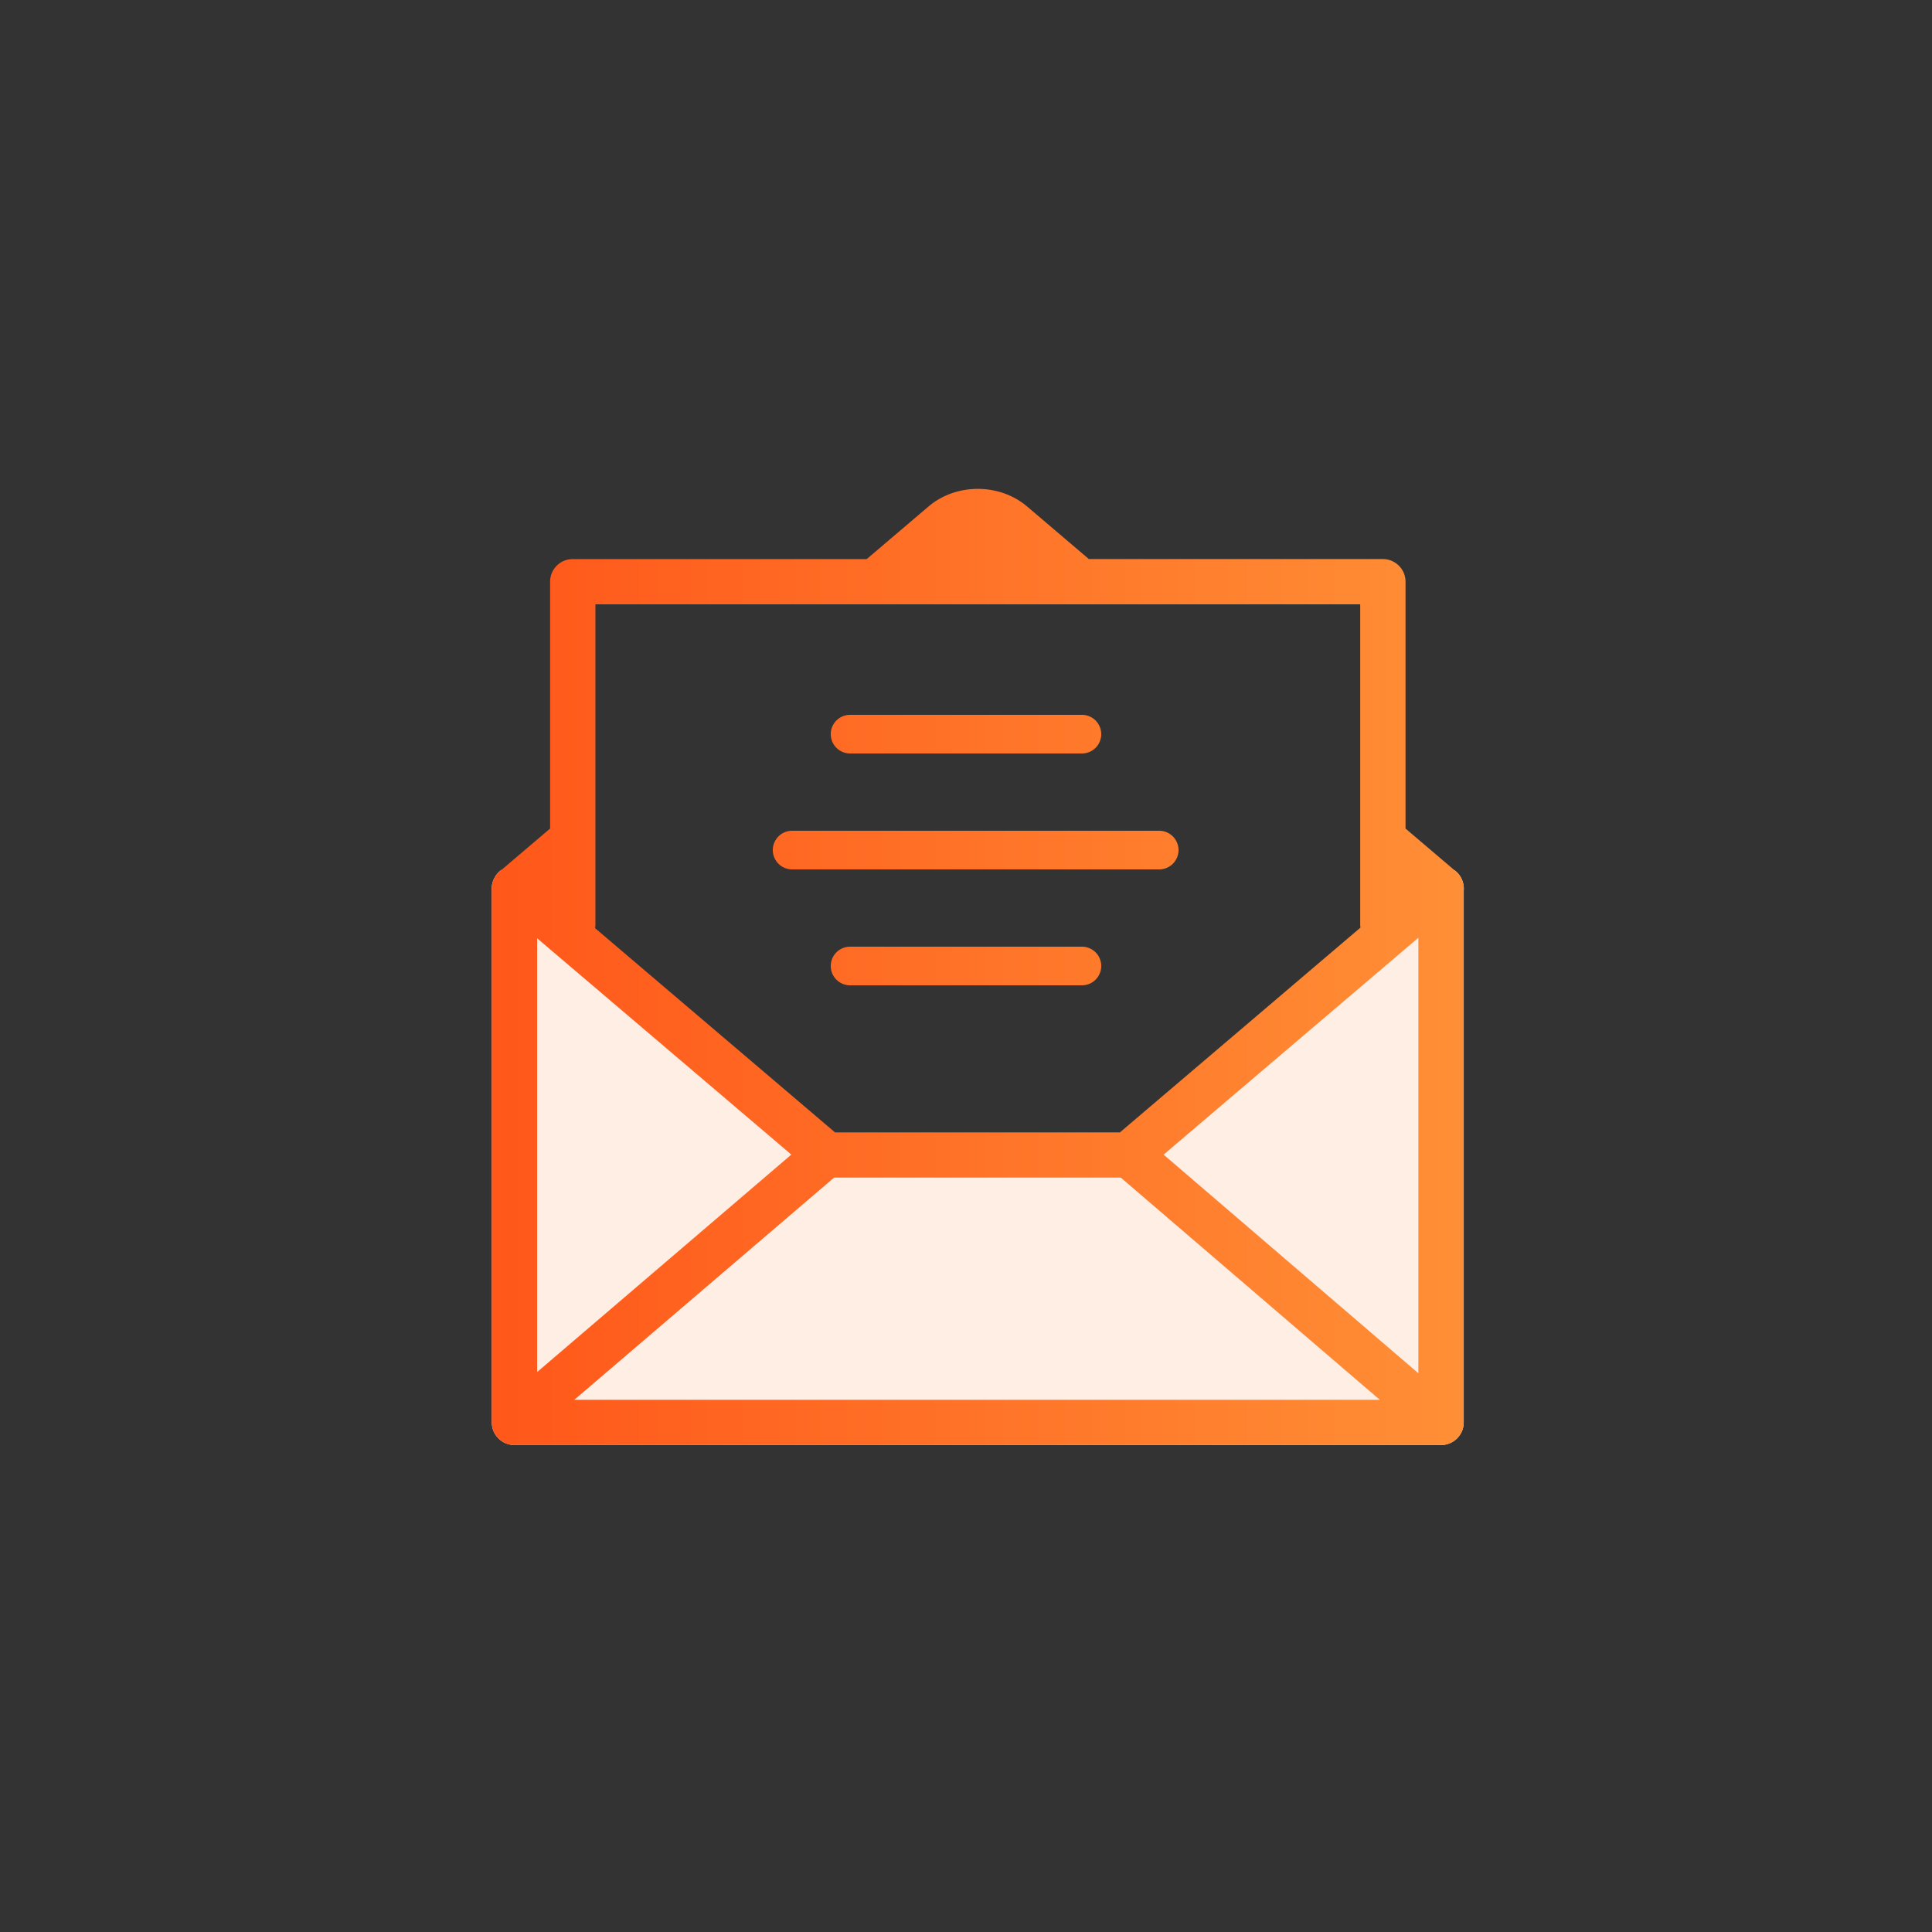
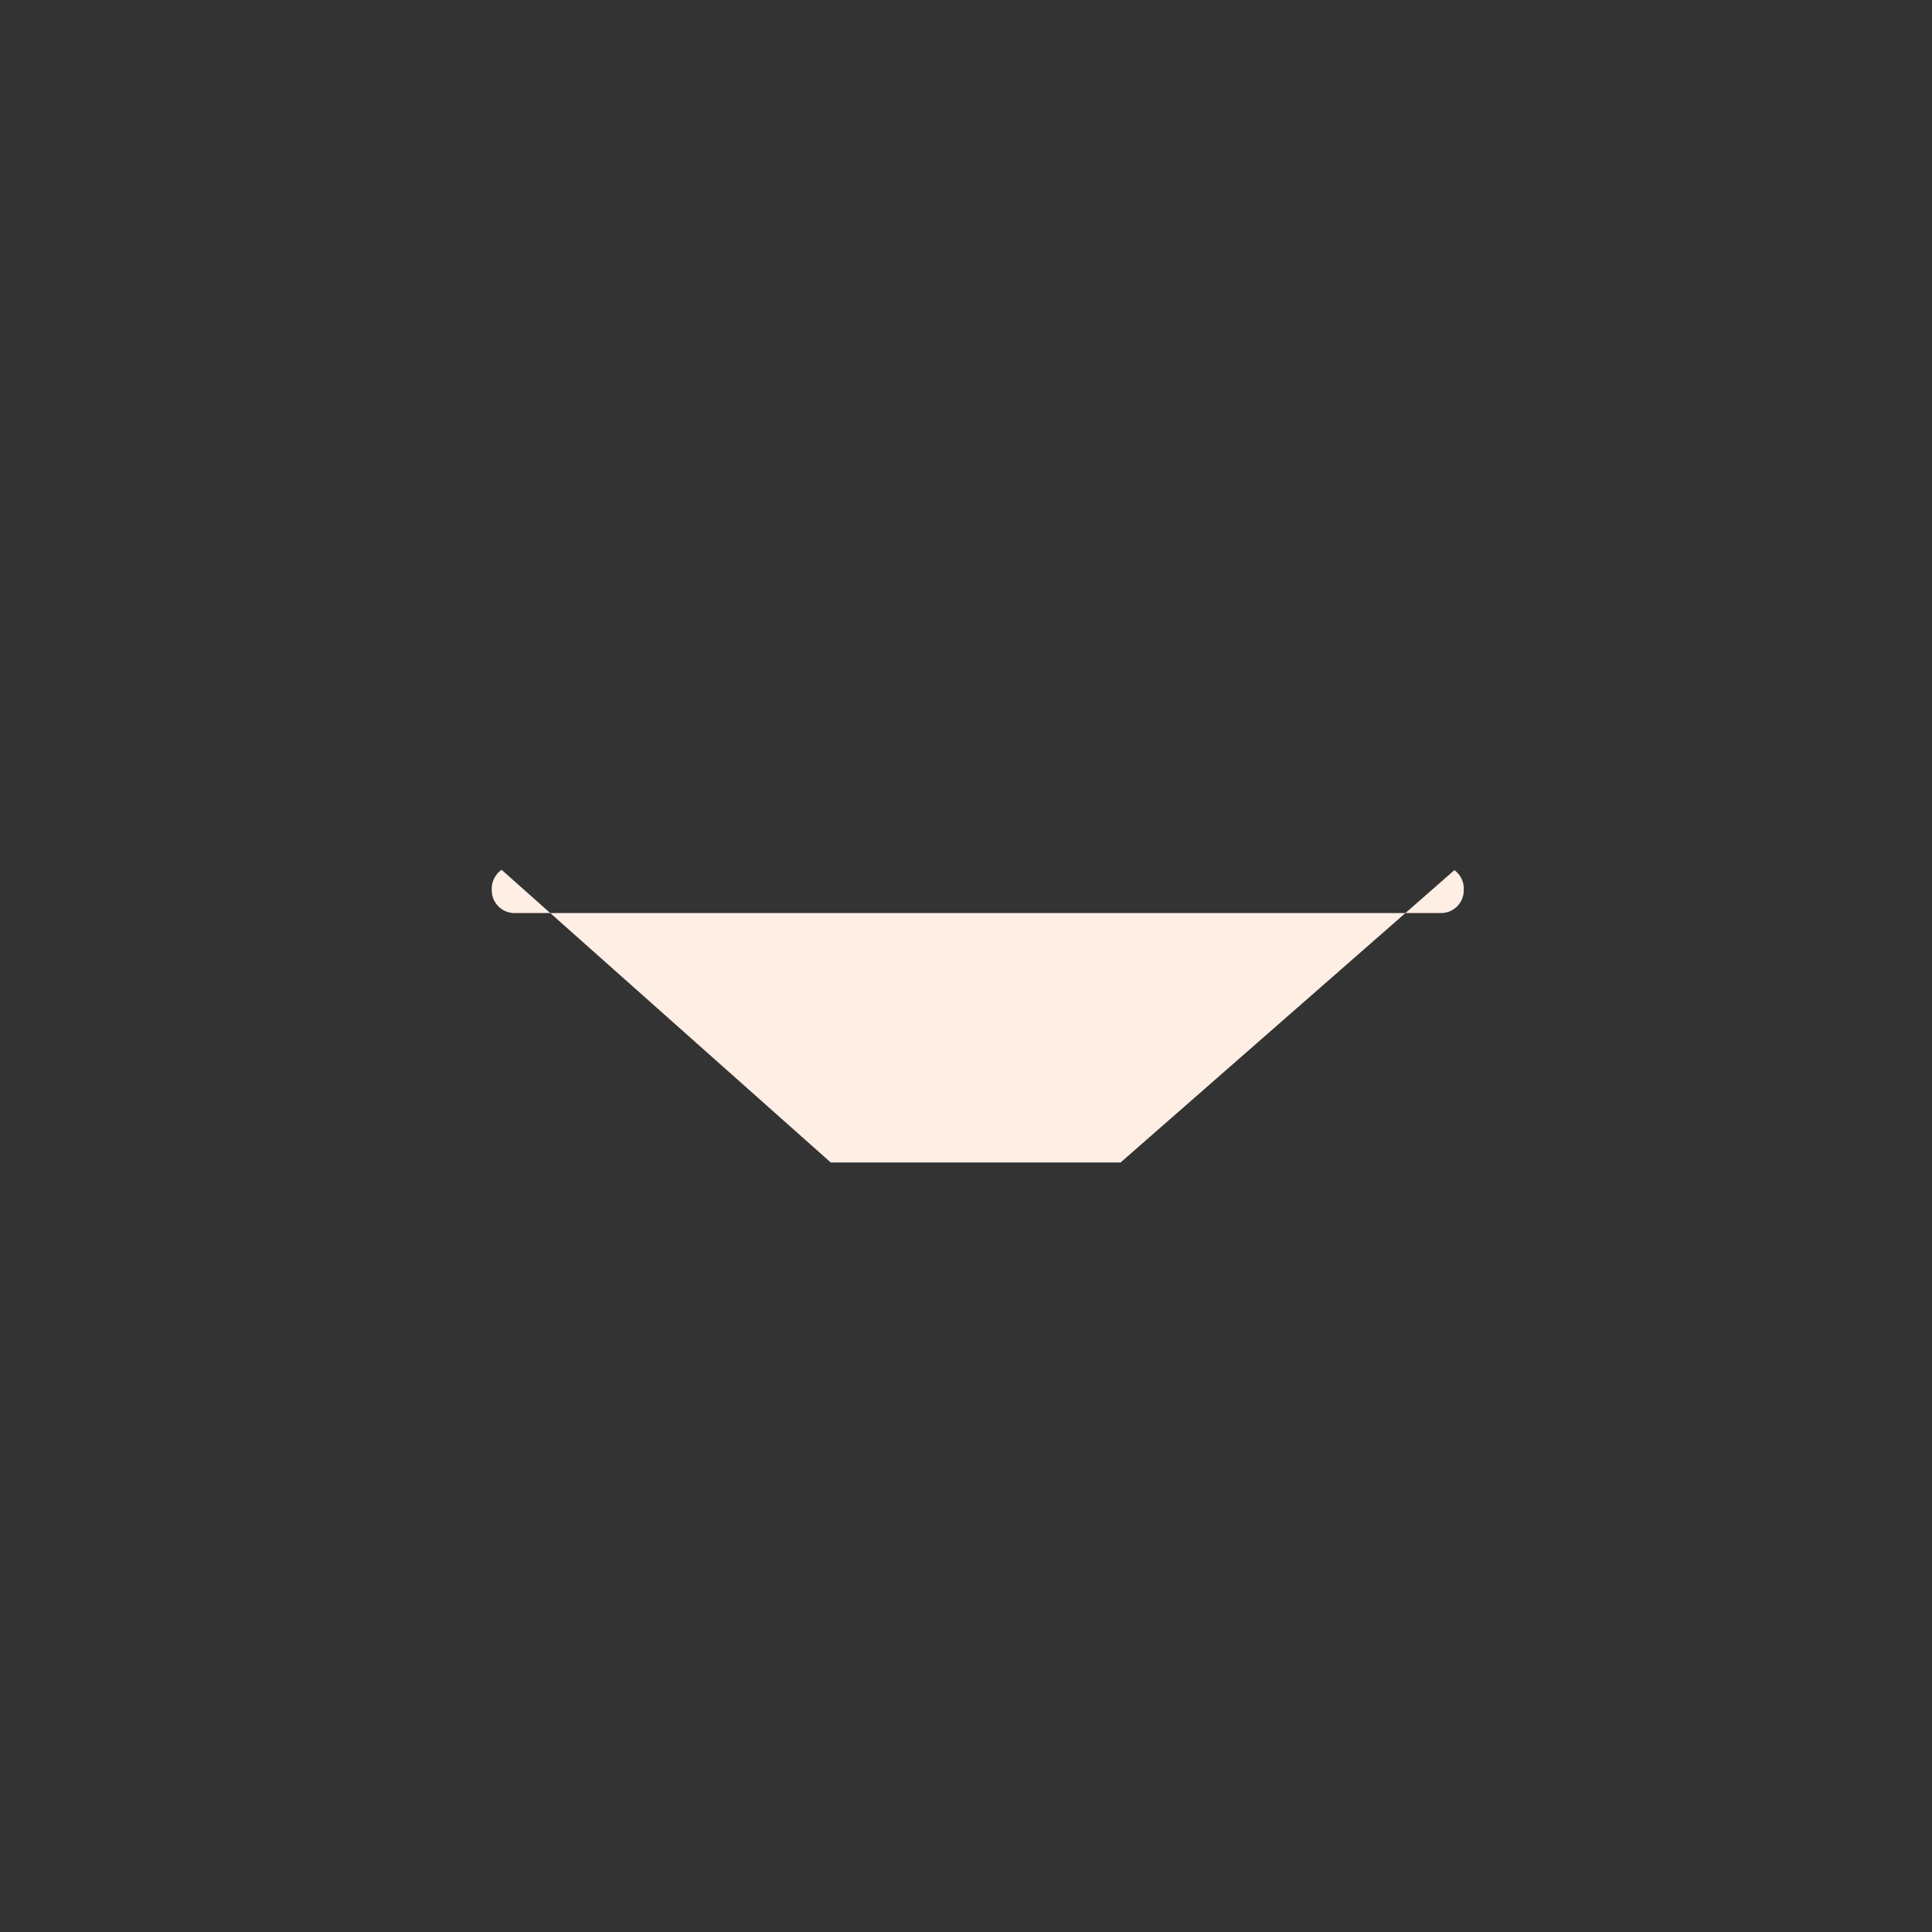
<svg xmlns="http://www.w3.org/2000/svg" width="100" height="100" viewBox="0 0 100 100">
  <rect x="0" y="0" width="100" height="100" fill="#333333" stroke="none" />
  <defs>
    <linearGradient id="a" x1="100%" x2="0%" y1="50%" y2="50%">
      <stop offset="0%" stop-color="#FF8F36" />
      <stop offset="100%" stop-color="#FF571A" />
    </linearGradient>
  </defs>
  <g fill="none" fill-rule="nonzero">
-     <path fill="#FFEEE4" d="M75.28 45.039L58 60.171H43L25.963 45.02a1.192 1.192 0 0 0-.333.356c-.132.21-.195.46-.174.713v27.535c0 .646.525 1.17 1.173 1.17h47.96c.647 0 1.173-.524 1.173-1.17V46.1c.012-.131 0-.264-.032-.39a1.173 1.173 0 0 0-.45-.671z" />
-     <path fill="url(#a)" d="M50.28 20.039c.221.162.384.398.45.671.032.126.044.259.032.39v27.525c0 .646-.526 1.17-1.173 1.17H1.629a1.172 1.172 0 0 1-1.173-1.17V21.09c-.02-.253.042-.502.174-.713.086-.141.2-.263.333-.356l2.51-2.135V5.108c0-.646.525-1.17 1.173-1.17h15.215l3.199-2.722c1.43-1.215 3.67-1.216 5.103 0l3.197 2.721h15.216c.648 0 1.174.525 1.174 1.171v12.778l2.53 2.153zM2.803 23.565v22.451l13.156-11.254L2.802 23.565zm15.37 12.388L4.726 47.454h41.692L33.012 35.953h-14.84zm17.055-1.189L48.415 46.08V23.538L35.227 34.764zM5.819 6.28v16.584c0 .061-.008.12-.017.178l12.418 10.57h14.747l12.452-10.6c-.006-.048-.015-.096-.015-.148V6.28H5.819zM16 18h19a1 1 0 0 1 0 2H16a1 1 0 0 1 0-2zm3 6h12a1 1 0 0 1 0 2H19a1 1 0 0 1 0-2zm0-12h12a1 1 0 0 1 0 2H19a1 1 0 0 1 0-2z" transform="translate(25 25)" />
+     <path fill="#FFEEE4" d="M75.28 45.039L58 60.171H43L25.963 45.02a1.192 1.192 0 0 0-.333.356c-.132.21-.195.46-.174.713c0 .646.525 1.17 1.173 1.17h47.96c.647 0 1.173-.524 1.173-1.17V46.1c.012-.131 0-.264-.032-.39a1.173 1.173 0 0 0-.45-.671z" />
  </g>
</svg>